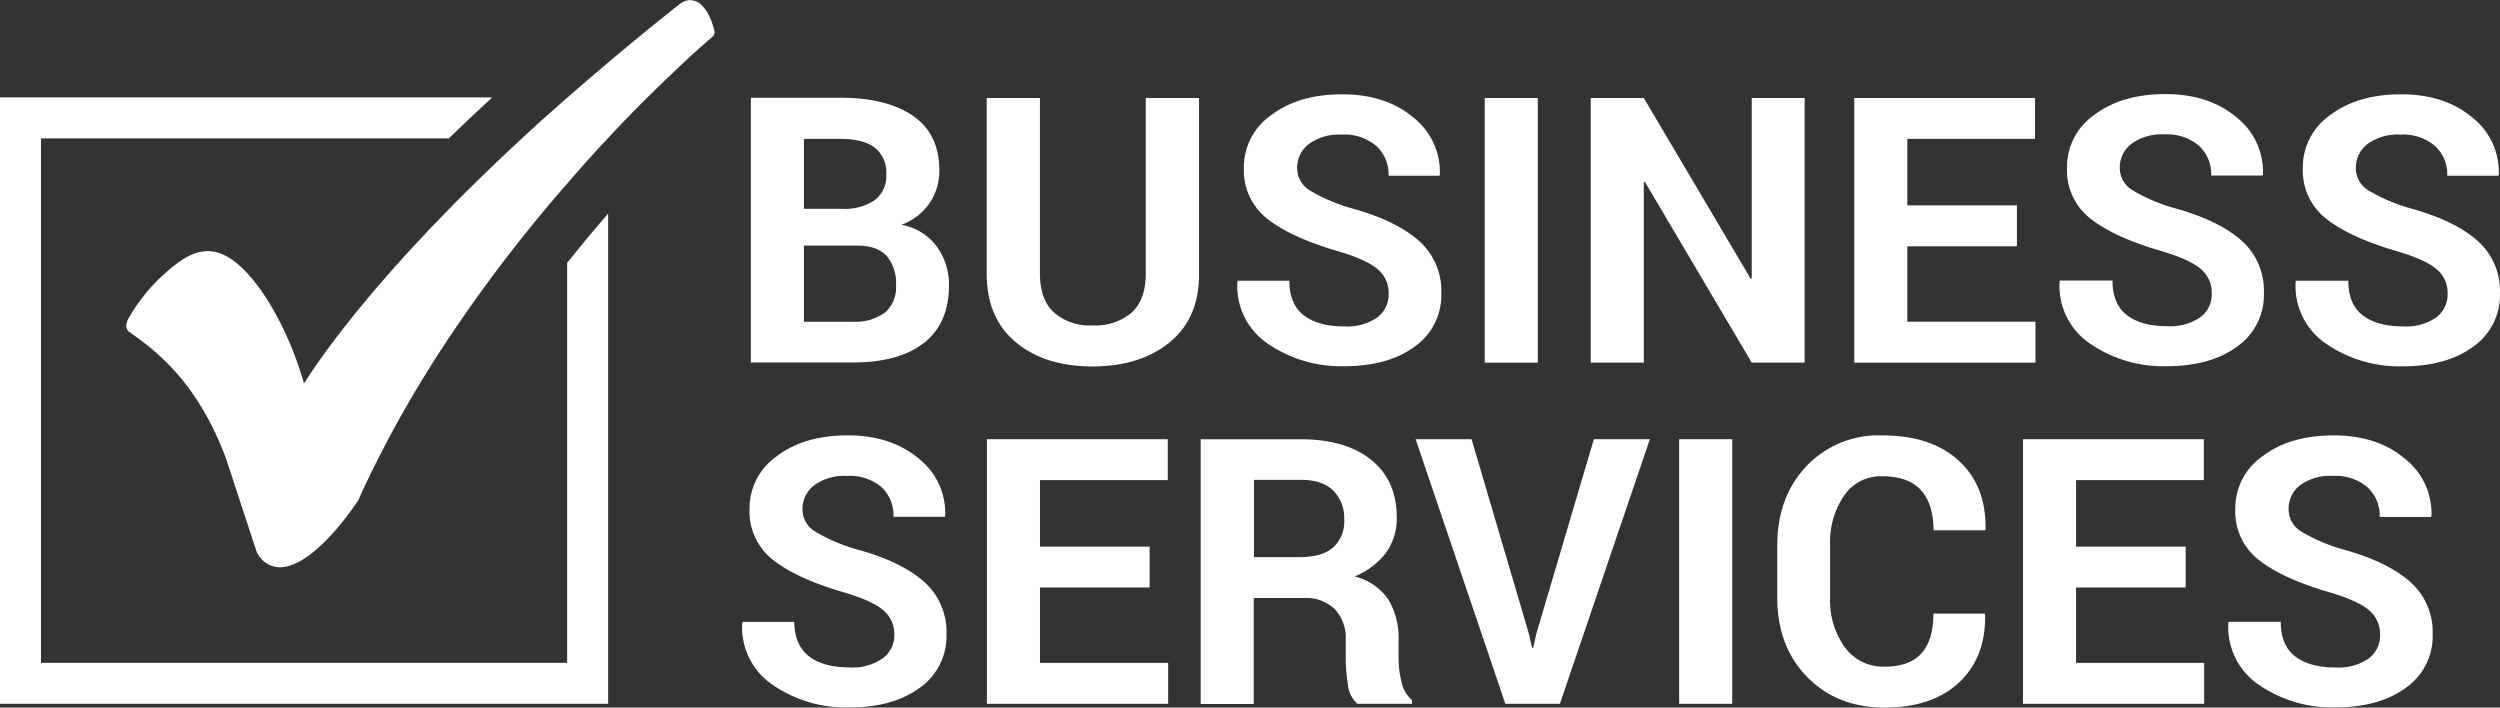
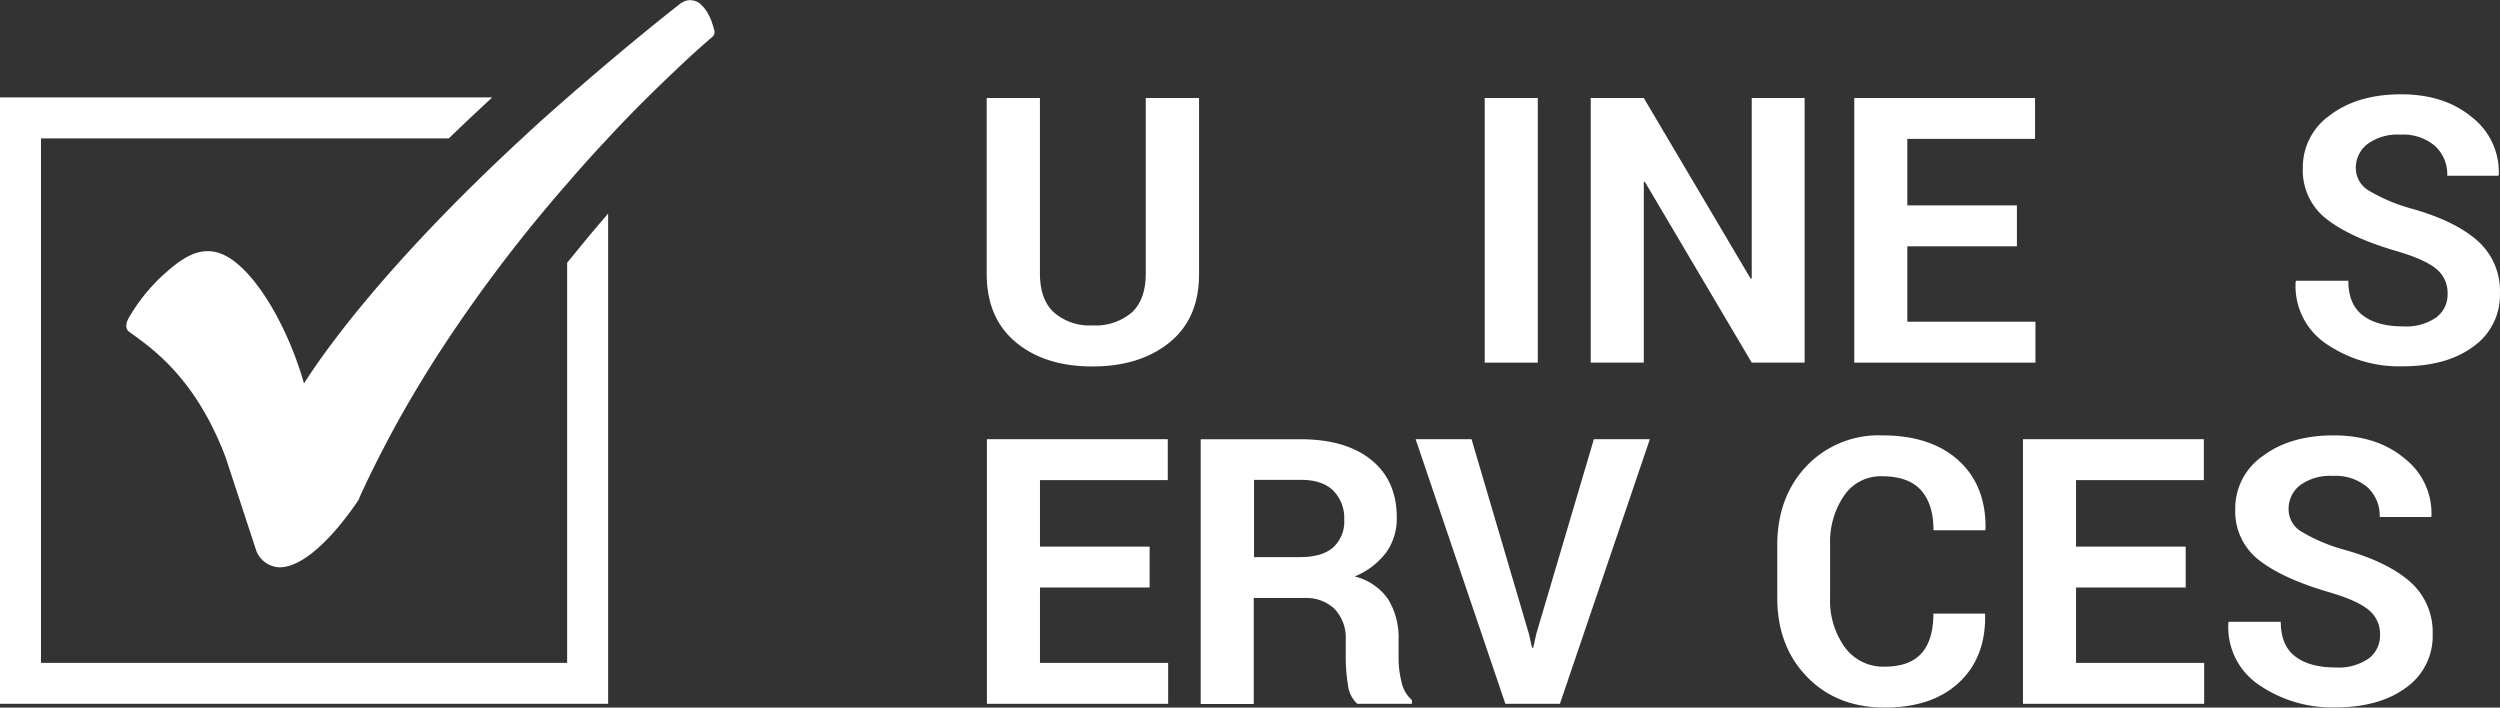
<svg xmlns="http://www.w3.org/2000/svg" viewBox="0 0 453.28 128.3">
  <rect x="0" y="0" width="453.28" height="128.3" fill="#333333" stroke="none" />
  <defs>
    <style>.cls-1{fill:#fff;}</style>
  </defs>
  <title>GJ_BizServ_white</title>
  <g id="Layer_2" data-name="Layer 2">
    <g id="Layer_1-2" data-name="Layer 1">
      <path class="cls-1" d="M128.06,2c0,.08.11.15.16.23C128.17,2.16,128.12,2.09,128.06,2Z" />
      <path class="cls-1" d="M126.83.61c.08.06.14.14.22.2S126.91.67,126.83.61Z" />
      <path class="cls-1" d="M125.21,0a2.86,2.86,0,0,0-.49.1,2.47,2.47,0,0,1,.64,0C125.31.06,125.27,0,125.21,0Z" />
      <path class="cls-1" d="M125,10.34c-1.71,1.57-3.89,3.61-6.41,6.1C121.15,14,123.32,11.91,125,10.34Z" />
      <path class="cls-1" d="M129,3.82l.12.33Z" />
      <path class="cls-1" d="M123.12.83a4.09,4.09,0,0,1,1.24-.67A4.08,4.08,0,0,0,123.12.83Z" />
      <path class="cls-1" d="M254.12,123.67a17.46,17.46,0,0,1-.54-4.2v-3.52a13.3,13.3,0,0,0-1.86-7.25,10.33,10.33,0,0,0-6.11-4.18,13.59,13.59,0,0,0,5.7-4.32,10.57,10.57,0,0,0,1.94-6.39q0-6.69-4.63-10.43t-12.83-3.74H217.7v48h9.62V108.43h9.16a7.39,7.39,0,0,1,5.52,2,7.63,7.63,0,0,1,2,5.58v3.39a29.71,29.71,0,0,0,.39,4.68,5.42,5.42,0,0,0,1.71,3.53H256v-.69A5.77,5.77,0,0,1,254.12,123.67ZM241.67,99.3q-2,1.71-6,1.71h-8.3V87h8.47q3.89,0,5.88,1.94a7,7,0,0,1,2,5.24A6.32,6.32,0,0,1,241.67,99.3Z" />
      <path class="cls-1" d="M102.83,120.18H7.43V25.09H81.37q3.7-3.59,7.87-7.43H0V127.61H110.26V38.73c-2.41,2.77-4.91,5.78-7.43,8.91Z" />
      <path class="cls-1" d="M207.74,49.58q0,4.77-2.57,7.11A10.15,10.15,0,0,1,198.09,59a9.87,9.87,0,0,1-7-2.35q-2.54-2.35-2.54-7.09V17.77h-9.65V49.6q0,8.07,5.29,12.46t13.89,4.38q8.63,0,14-4.38T217.4,49.6V17.77h-9.66Z" />
-       <path class="cls-1" d="M261.33,53.16a12.12,12.12,0,0,0-4.09-9.52q-4.09-3.62-12-5.83a31.19,31.19,0,0,1-7.79-3.31,4.7,4.7,0,0,1-2.26-4,5.4,5.4,0,0,1,2.11-4.38,9.24,9.24,0,0,1,6-1.71,8.85,8.85,0,0,1,6.25,2.06,7,7,0,0,1,2.22,5.39H261l.06-.2a12.57,12.57,0,0,0-4.81-10.36q-5-4.2-12.88-4.2t-12.84,3.74a11.51,11.51,0,0,0-5,9.64,11.11,11.11,0,0,0,4.38,9.29q4.38,3.4,13,5.87,4.91,1.48,6.87,3.16a5.57,5.57,0,0,1,2,4.45,5.19,5.19,0,0,1-2.08,4.32,9.62,9.62,0,0,1-6,1.61q-4.68,0-7.3-2t-2.62-6.28h-9.36l-.07.2A12.61,12.61,0,0,0,230,62.4a23.42,23.42,0,0,0,13.68,4q8,0,12.83-3.56A11.41,11.41,0,0,0,261.33,53.16Z" />
      <rect class="cls-1" x="269.2" y="17.77" width="9.62" height="47.98" />
      <polygon class="cls-1" points="327.2 17.77 317.61 17.77 317.61 50.49 317.41 50.52 298.04 17.77 288.42 17.77 288.42 65.75 298.04 65.75 298.04 32.99 298.23 32.96 317.61 65.75 327.2 65.75 327.2 17.77" />
      <polygon class="cls-1" points="369.05 58.33 345.82 58.33 345.82 44.66 365.69 44.66 365.69 37.24 345.82 37.24 345.82 25.18 368.98 25.18 368.98 17.77 336.2 17.77 336.2 65.75 369.05 65.75 369.05 58.33" />
-       <path class="cls-1" d="M379.1,62.4a23.42,23.42,0,0,0,13.68,4q8,0,12.83-3.56a11.41,11.41,0,0,0,4.86-9.72,12.12,12.12,0,0,0-4.08-9.52q-4.09-3.62-12-5.83a31.19,31.19,0,0,1-7.79-3.31,4.7,4.7,0,0,1-2.26-4,5.4,5.4,0,0,1,2.11-4.38,9.24,9.24,0,0,1,6-1.71,8.85,8.85,0,0,1,6.25,2.06,7,7,0,0,1,2.22,5.39h9.32l.06-.2a12.57,12.57,0,0,0-4.81-10.36q-5-4.2-12.88-4.2t-12.84,3.74a11.51,11.51,0,0,0-5,9.64,11.11,11.11,0,0,0,4.38,9.29q4.38,3.4,13,5.87,4.91,1.48,6.87,3.16a5.57,5.57,0,0,1,2,4.45,5.19,5.19,0,0,1-2.08,4.32,9.62,9.62,0,0,1-6,1.61q-4.68,0-7.3-2t-2.62-6.28H373.5l-.07.2A12.61,12.61,0,0,0,379.1,62.4Z" />
      <path class="cls-1" d="M449.19,43.64q-4.09-3.62-12-5.83a31.18,31.18,0,0,1-7.79-3.31,4.7,4.7,0,0,1-2.26-4,5.4,5.4,0,0,1,2.11-4.38,9.24,9.24,0,0,1,6-1.71,8.85,8.85,0,0,1,6.25,2.06,7,7,0,0,1,2.22,5.39H453l.06-.2a12.57,12.57,0,0,0-4.81-10.36q-5-4.2-12.88-4.2t-12.84,3.74a11.51,11.51,0,0,0-5,9.64,11.11,11.11,0,0,0,4.38,9.29q4.38,3.4,13,5.87,4.91,1.48,6.87,3.16a5.57,5.57,0,0,1,2,4.45,5.19,5.19,0,0,1-2.08,4.32,9.62,9.62,0,0,1-6,1.61q-4.68,0-7.3-2t-2.62-6.28H416.3l-.07.2a12.61,12.61,0,0,0,5.67,11.32,23.42,23.42,0,0,0,13.68,4q8,0,12.83-3.56a11.41,11.41,0,0,0,4.86-9.72A12.12,12.12,0,0,0,449.19,43.64Z" />
-       <path class="cls-1" d="M155.55,99.66a31.16,31.16,0,0,1-7.79-3.31,4.7,4.7,0,0,1-2.26-4A5.4,5.4,0,0,1,147.61,88a9.24,9.24,0,0,1,6-1.71,8.85,8.85,0,0,1,6.25,2.06A7,7,0,0,1,162,93.7h9.32l.06-.2a12.57,12.57,0,0,0-4.81-10.36q-5-4.2-12.88-4.2T140.9,82.68a11.51,11.51,0,0,0-5,9.64,11.11,11.11,0,0,0,4.38,9.29q4.38,3.4,13,5.87,4.91,1.48,6.87,3.16a5.57,5.57,0,0,1,2,4.45A5.19,5.19,0,0,1,160,119.4a9.62,9.62,0,0,1-6,1.61q-4.68,0-7.3-2T144,112.75h-9.36l-.07.2a12.61,12.61,0,0,0,5.67,11.32,23.42,23.42,0,0,0,13.68,4q8,0,12.83-3.56a11.41,11.41,0,0,0,4.86-9.72,12.12,12.12,0,0,0-4.08-9.52Q163.49,101.87,155.55,99.66Z" />
      <polygon class="cls-1" points="188.56 106.52 208.44 106.52 208.44 99.11 188.56 99.11 188.56 87.05 211.73 87.05 211.73 79.63 178.94 79.63 178.94 127.61 211.8 127.61 211.8 120.19 188.56 120.19 188.56 106.52" />
      <polygon class="cls-1" points="278.55 114.92 277.99 117.46 277.79 117.46 277.19 114.86 266.81 79.63 256.67 79.63 272.94 127.61 282.83 127.61 299.14 79.63 288.99 79.63 278.55 114.92" />
-       <rect class="cls-1" x="304.45" y="79.63" width="9.62" height="47.98" />
      <path class="cls-1" d="M341.22,78.94a18,18,0,0,0-13.71,5.6q-5.27,5.6-5.27,14.33v9.52q0,8.77,5.4,14.33t14.07,5.57q8.63,0,13.49-4.55t4.73-12.29l-.06-.2h-9.32q0,4.78-2.16,7.2t-6.68,2.42a8.59,8.59,0,0,1-7.22-3.51,14.46,14.46,0,0,1-2.67-9V98.8a14.87,14.87,0,0,1,2.54-8.94,8,8,0,0,1,6.85-3.51q4.81,0,7.08,2.52t2.28,7.27h9.36l.07-.2q.13-7.87-4.88-12.44T341.22,78.94Z" />
      <polygon class="cls-1" points="376.41 106.52 396.29 106.52 396.29 99.11 376.41 99.11 376.41 87.05 399.58 87.05 399.58 79.63 366.79 79.63 366.79 127.61 399.64 127.61 399.64 120.19 376.41 120.19 376.41 106.52" />
      <path class="cls-1" d="M425,99.66a31.16,31.16,0,0,1-7.79-3.31,4.7,4.7,0,0,1-2.26-4A5.4,5.4,0,0,1,417,88a9.24,9.24,0,0,1,6-1.71,8.85,8.85,0,0,1,6.25,2.06,7,7,0,0,1,2.22,5.39h9.32l.06-.2A12.57,12.57,0,0,0,436,83.14q-5-4.2-12.88-4.2t-12.84,3.74a11.51,11.51,0,0,0-5,9.64,11.11,11.11,0,0,0,4.38,9.29q4.38,3.4,13,5.87,4.91,1.48,6.87,3.16a5.57,5.57,0,0,1,2,4.45,5.19,5.19,0,0,1-2.08,4.32,9.62,9.62,0,0,1-6,1.61q-4.68,0-7.3-2t-2.62-6.28H404.1l-.07.2a12.61,12.61,0,0,0,5.67,11.32,23.42,23.42,0,0,0,13.68,4q8,0,12.83-3.56a11.41,11.41,0,0,0,4.86-9.72A12.12,12.12,0,0,0,437,105.5Q432.9,101.87,425,99.66Z" />
      <path class="cls-1" d="M129.5,5.47a11.27,11.27,0,0,0-.4-1.32L129,3.82a10.8,10.8,0,0,0-.76-1.58c0-.08-.11-.15-.16-.23a5.76,5.76,0,0,0-1-1.2c-.07-.07-.14-.15-.22-.2a2.7,2.7,0,0,0-1.46-.55,2.47,2.47,0,0,0-.64,0,2.55,2.55,0,0,0-.36.07,4.09,4.09,0,0,0-1.24.67C115.64,6.74,109,12.35,102.9,17.67c-2.9,2.54-5.68,5-8.27,7.43-24.89,23-36.14,39.07-39.51,44.43C52,58.58,45.68,48.13,40.07,46a6.64,6.64,0,0,0-2.4-.46c-2.9,0-5.49,1.88-8.73,4.92a32.78,32.78,0,0,0-5.7,7.37c-.84,1.68.14,2.3.14,2.3,4,2.91,12,8.19,17.53,22.8L46.52,100a4.72,4.72,0,0,0,4.13,2.86c6.28,0,13.66-11.15,14.48-12.42l0-.07,0-.07q2.07-4.55,4.36-8.93c3-5.84,6.32-11.45,9.72-16.78A268.93,268.93,0,0,1,102.83,33.3c2.57-3,5.07-5.76,7.43-8.27,3-3.26,5.88-6.14,8.37-8.59s4.7-4.53,6.41-6.1c2.57-2.35,4.09-3.63,4.17-3.71A1.12,1.12,0,0,0,129.5,5.47Z" />
-       <path class="cls-1" d="M169.9,44.76a10.18,10.18,0,0,0-6.47-4,10.66,10.66,0,0,0,5.12-3.94,10.41,10.41,0,0,0,1.76-5.95q0-6.56-4.75-9.85t-13.21-3.3H136.14v48h18.49q8.34,0,12.88-3.54t4.55-10.43A11.79,11.79,0,0,0,169.9,44.76ZM145.76,25.18h6.59q4.15,0,6.25,1.58a5.76,5.76,0,0,1,2.09,4.91,5.45,5.45,0,0,1-2.08,4.61,9.63,9.63,0,0,1-5.93,1.58h-6.92Zm14.7,31.49a9,9,0,0,1-5.83,1.66h-8.87V44.53h9.59q3.69,0,5.4,1.86a7.65,7.65,0,0,1,1.71,5.38A6,6,0,0,1,160.46,56.67Z" />
    </g>
  </g>
</svg>